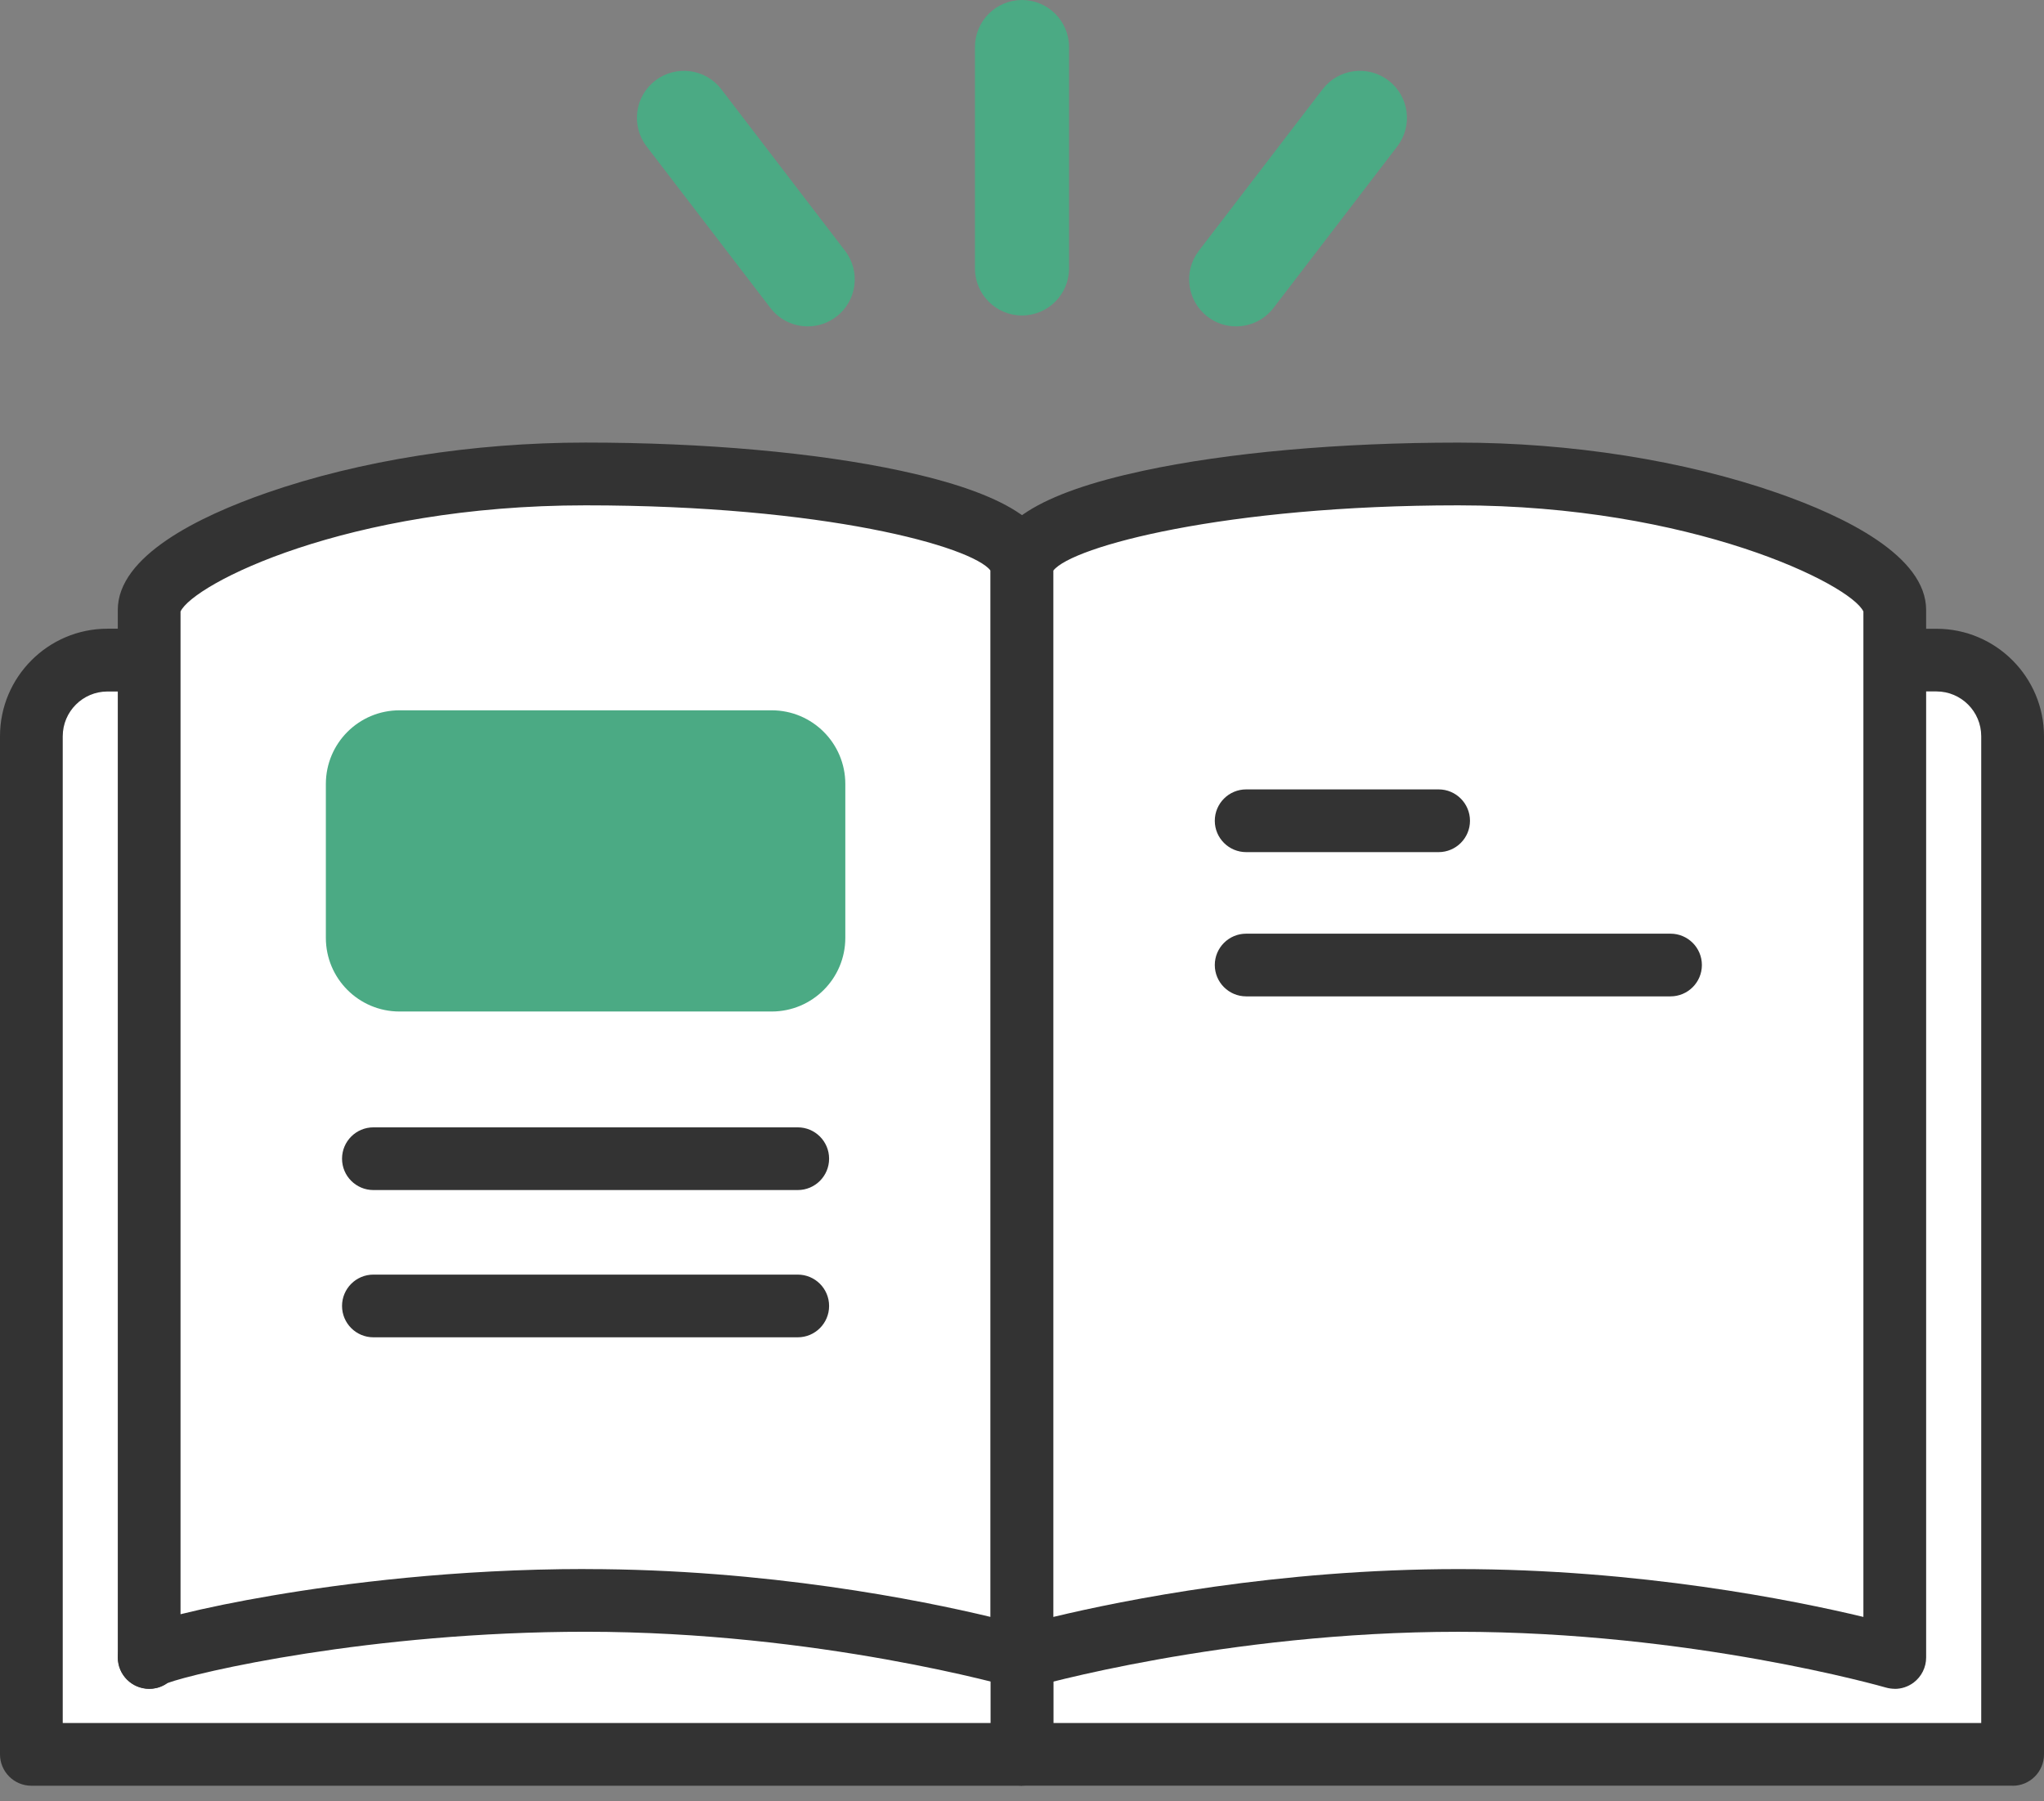
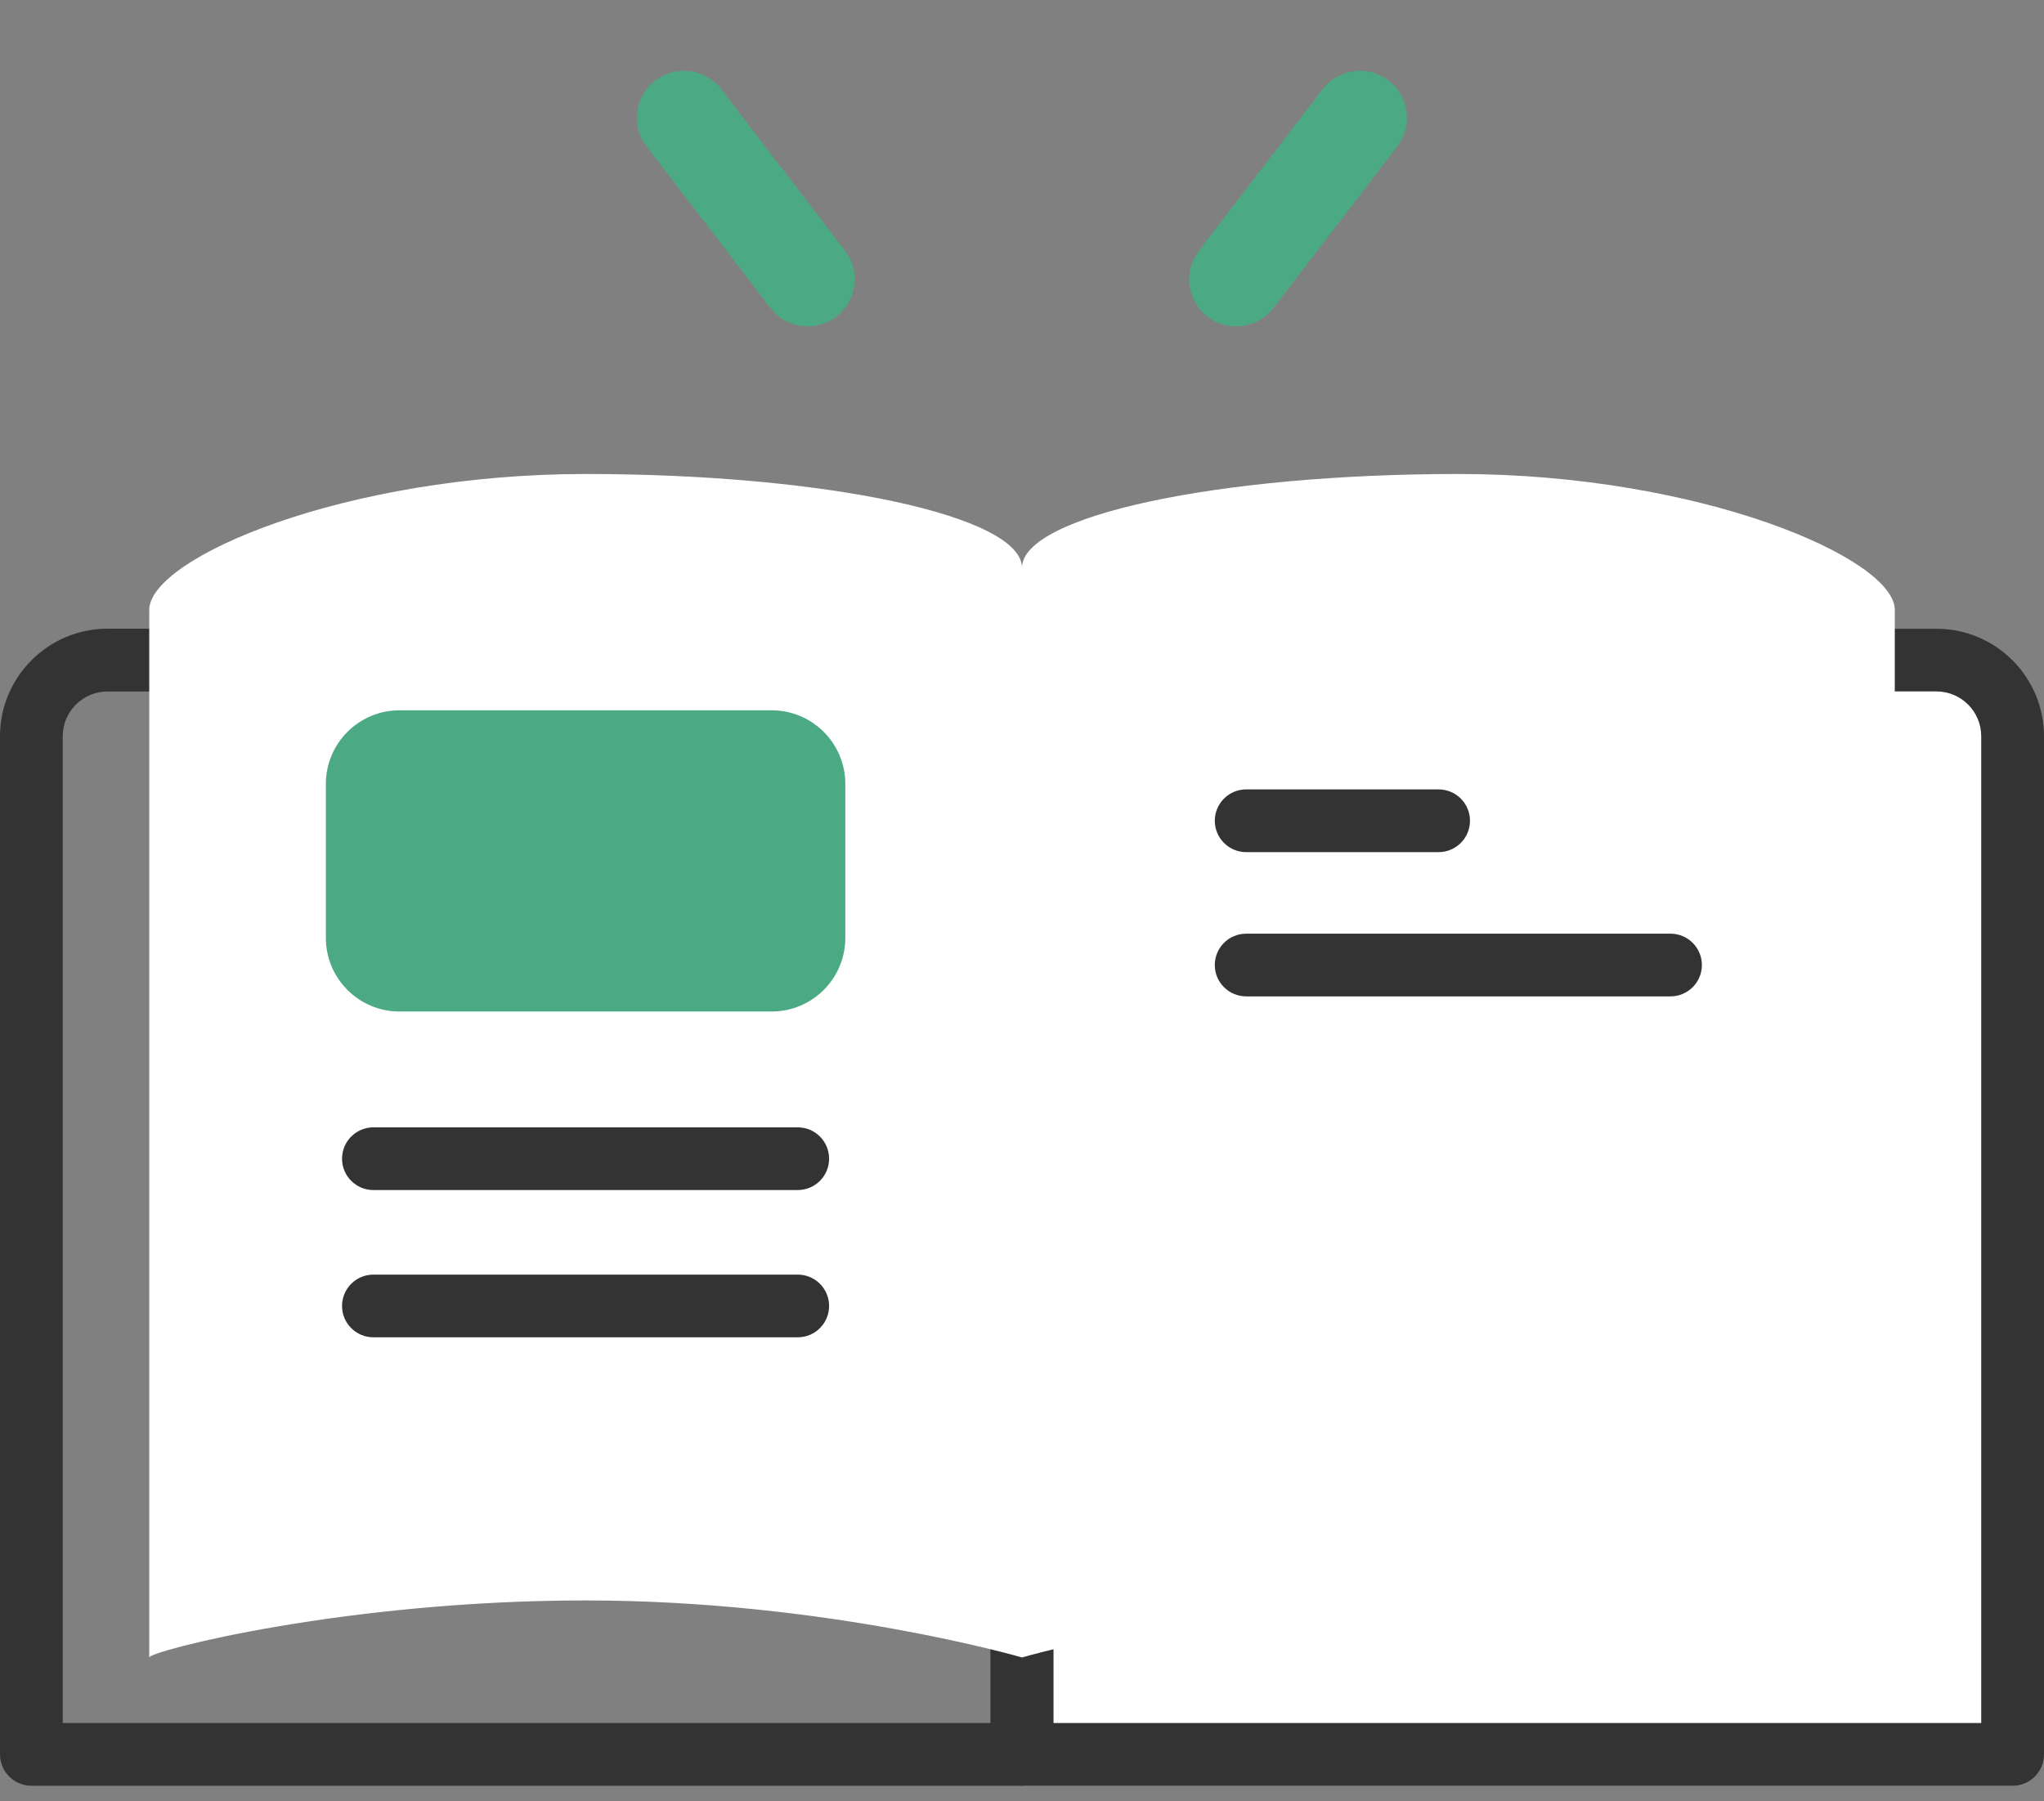
<svg xmlns="http://www.w3.org/2000/svg" width="59" height="52" viewBox="0 0 59 52" fill="none">
  <rect x="0" y="0" width="59" height="52" fill="#808080" stroke="none" />
  <path d="M29.5 19.057H55.897C57.11 19.057 58.095 20.042 58.095 21.255V50.646H29.5V19.057Z" fill="white" />
  <path d="M58.093 51.549H29.5C29 51.549 28.595 51.144 28.595 50.644V19.056C28.595 18.557 29 18.151 29.5 18.151H55.897C57.608 18.151 59 19.544 59 21.255V50.646C59 51.146 58.594 51.551 58.095 51.551L58.093 51.549ZM30.405 49.739H57.188V21.253C57.188 20.539 56.608 19.96 55.895 19.96H30.404V49.737L30.405 49.739Z" fill="#333333" />
-   <path d="M3.103 19.056H29.5V50.644H0.905V21.253C0.905 20.04 1.89 19.055 3.103 19.055V19.056Z" fill="white" />
  <path d="M29.5 51.55H0.905C0.406 51.55 0 51.144 0 50.644V21.253C0 19.542 1.392 18.149 3.103 18.149H29.5C30 18.149 30.405 18.555 30.405 19.055V50.642C30.405 51.142 30 51.548 29.5 51.548V51.55ZM1.811 49.739H28.593V19.962H3.103C2.39 19.962 1.811 20.541 1.811 21.255V49.741V49.739Z" fill="#333333" />
  <path d="M16.904 46.201C23.86 46.201 29.5 47.847 29.5 47.847V16.392C29.5 14.896 23.86 13.683 16.904 13.683C9.948 13.683 4.308 16.111 4.308 17.606V47.847C4.308 47.664 9.948 46.201 16.904 46.201Z" fill="white" />
-   <path d="M4.306 48.752C3.806 48.752 3.4 48.347 3.4 47.847V17.606C3.4 16.051 5.738 14.91 7.697 14.228C10.384 13.292 13.654 12.776 16.902 12.776C20.329 12.776 23.56 13.065 26 13.589C29.006 14.235 30.405 15.124 30.405 16.39V47.845C30.405 48.129 30.271 48.397 30.043 48.569C29.815 48.739 29.52 48.794 29.247 48.714C29.191 48.698 23.637 47.105 16.904 47.105C10.69 47.105 5.635 48.285 4.825 48.589C4.679 48.692 4.499 48.752 4.308 48.752H4.306ZM16.902 45.296C22.124 45.296 26.571 46.192 28.593 46.677V16.471C28.055 15.776 23.811 14.588 16.902 14.588C9.993 14.588 5.58 16.864 5.211 17.653V46.599C5.948 46.416 6.877 46.226 7.844 46.062C9.897 45.712 13.134 45.294 16.902 45.294V45.296Z" fill="#333333" />
-   <path d="M4.309 48.752C3.809 48.752 3.403 48.346 3.403 47.847C3.403 47.347 3.807 46.941 4.309 46.941C4.808 46.941 5.214 47.347 5.214 47.847C5.214 48.346 4.808 48.752 4.309 48.752Z" fill="#333333" />
  <path d="M42.096 13.683C35.14 13.683 29.5 14.896 29.5 16.391V47.847C29.5 47.847 35.14 46.201 42.096 46.201C49.053 46.201 54.693 47.847 54.693 47.847V17.606C54.693 16.111 49.053 13.683 42.096 13.683Z" fill="white" />
-   <path d="M54.691 48.752C54.606 48.752 54.52 48.739 54.437 48.716C54.381 48.7 48.83 47.106 42.094 47.106C35.359 47.106 29.806 48.7 29.752 48.716C29.478 48.795 29.183 48.741 28.955 48.571C28.727 48.401 28.593 48.131 28.593 47.847V16.391C28.593 15.127 29.992 14.237 32.998 13.59C35.439 13.065 38.669 12.777 42.096 12.777C45.344 12.777 48.614 13.293 51.301 14.229C53.262 14.912 55.598 16.053 55.598 17.608V47.849C55.598 48.133 55.464 48.401 55.236 48.573C55.076 48.692 54.886 48.754 54.693 48.754L54.691 48.752ZM30.405 16.471V46.677C32.428 46.192 36.874 45.296 42.096 45.296C47.318 45.296 51.765 46.192 53.787 46.677V17.653C53.418 16.864 48.826 14.588 42.096 14.588C35.366 14.588 30.943 15.776 30.405 16.471Z" fill="#333333" />
  <path d="M35.682 9.422C35.394 9.422 35.102 9.332 34.856 9.142C34.261 8.685 34.148 7.833 34.605 7.239L38.177 2.576C38.633 1.981 39.486 1.869 40.08 2.325C40.675 2.781 40.788 3.634 40.331 4.228L36.759 8.89C36.491 9.239 36.087 9.422 35.68 9.422H35.682Z" fill="#4BAA84" />
  <path d="M23.317 9.422C22.909 9.422 22.505 9.239 22.238 8.89L18.665 4.228C18.209 3.632 18.321 2.779 18.917 2.325C19.512 1.869 20.365 1.981 20.82 2.576L24.392 7.239C24.848 7.834 24.736 8.687 24.14 9.142C23.894 9.33 23.605 9.422 23.315 9.422H23.317Z" fill="#4BAA84" />
-   <path d="M29.5 9.107C28.75 9.107 28.142 8.499 28.142 7.749V1.358C28.142 0.608 28.75 0 29.5 0C30.249 0 30.858 0.608 30.858 1.358V7.749C30.858 8.499 30.249 9.107 29.5 9.107Z" fill="#4BAA84" />
  <path d="M22.274 20.505H11.532C10.358 20.505 9.406 21.457 9.406 22.631V27.074C9.406 28.248 10.358 29.2 11.532 29.2H22.274C23.448 29.2 24.4 28.248 24.4 27.074V22.631C24.4 21.457 23.448 20.505 22.274 20.505Z" fill="#4BAA84" />
  <path d="M23.027 34.354H10.778C10.279 34.354 9.873 33.949 9.873 33.449C9.873 32.949 10.279 32.544 10.778 32.544H23.027C23.527 32.544 23.932 32.949 23.932 33.449C23.932 33.949 23.527 34.354 23.027 34.354Z" fill="#333333" />
  <path d="M23.027 38.605H10.778C10.279 38.605 9.873 38.2 9.873 37.7C9.873 37.2 10.279 36.795 10.778 36.795H23.027C23.527 36.795 23.932 37.2 23.932 37.7C23.932 38.2 23.527 38.605 23.027 38.605Z" fill="#333333" />
  <path d="M41.526 24.599H35.971C35.471 24.599 35.065 24.193 35.065 23.694C35.065 23.194 35.471 22.788 35.971 22.788H41.526C42.025 22.788 42.431 23.194 42.431 23.694C42.431 24.193 42.025 24.599 41.526 24.599Z" fill="#333333" />
  <path d="M48.219 28.763H35.971C35.471 28.763 35.065 28.358 35.065 27.858C35.065 27.358 35.471 26.953 35.971 26.953H48.219C48.719 26.953 49.125 27.358 49.125 27.858C49.125 28.358 48.719 28.763 48.219 28.763Z" fill="#333333" />
</svg>